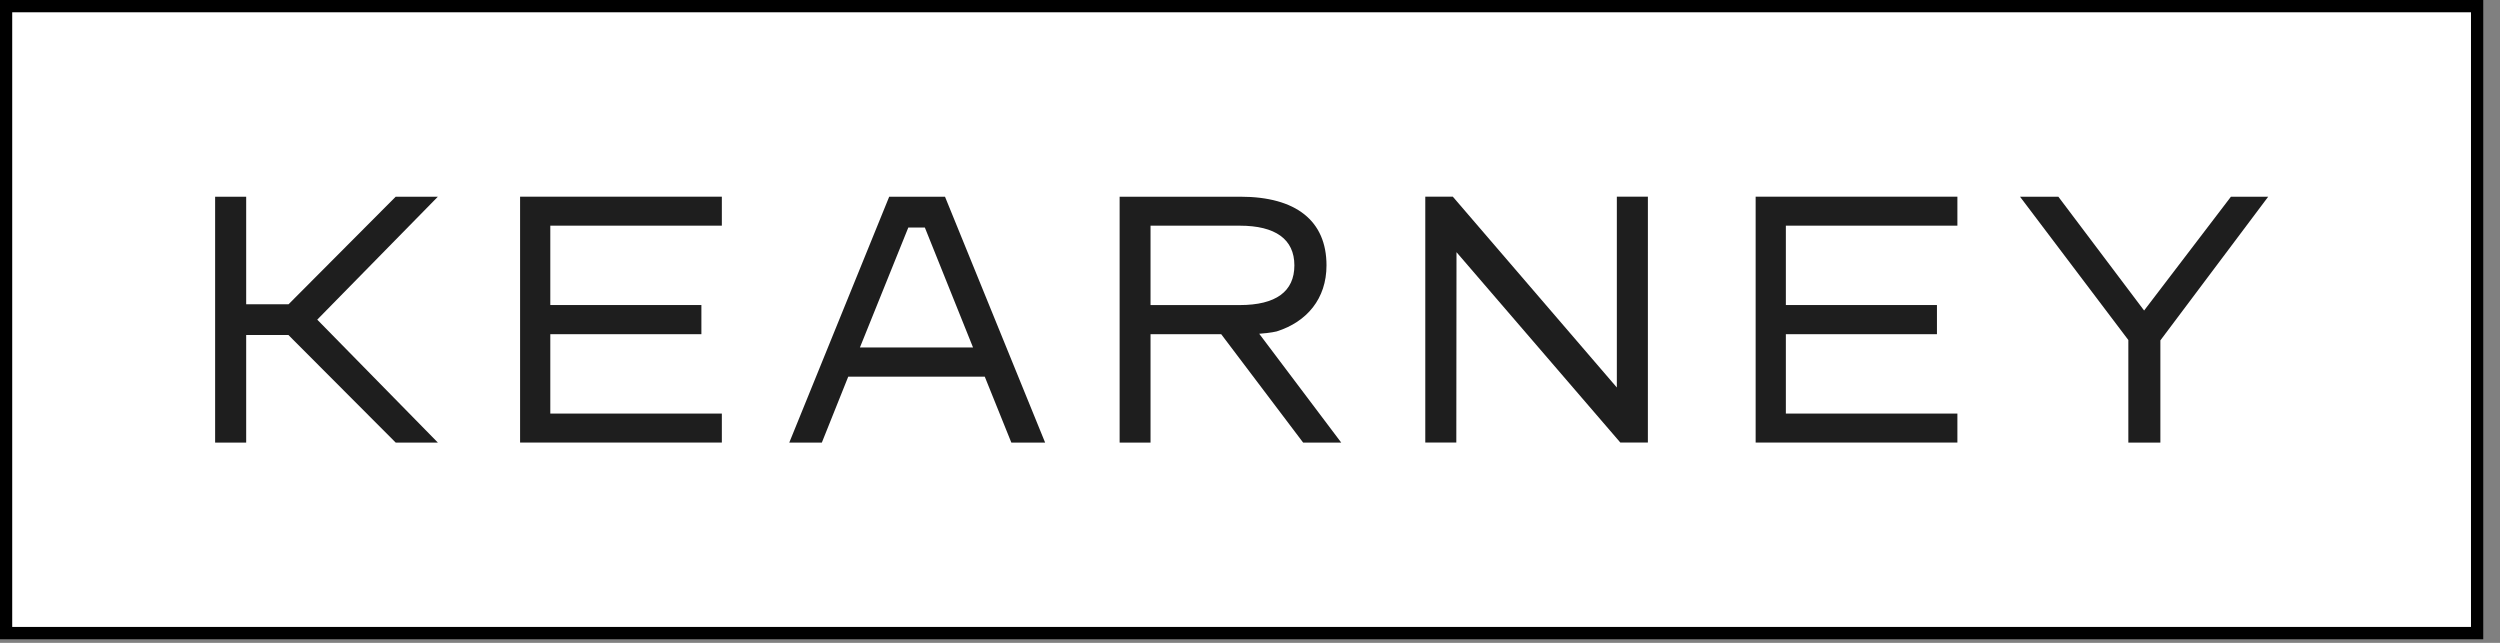
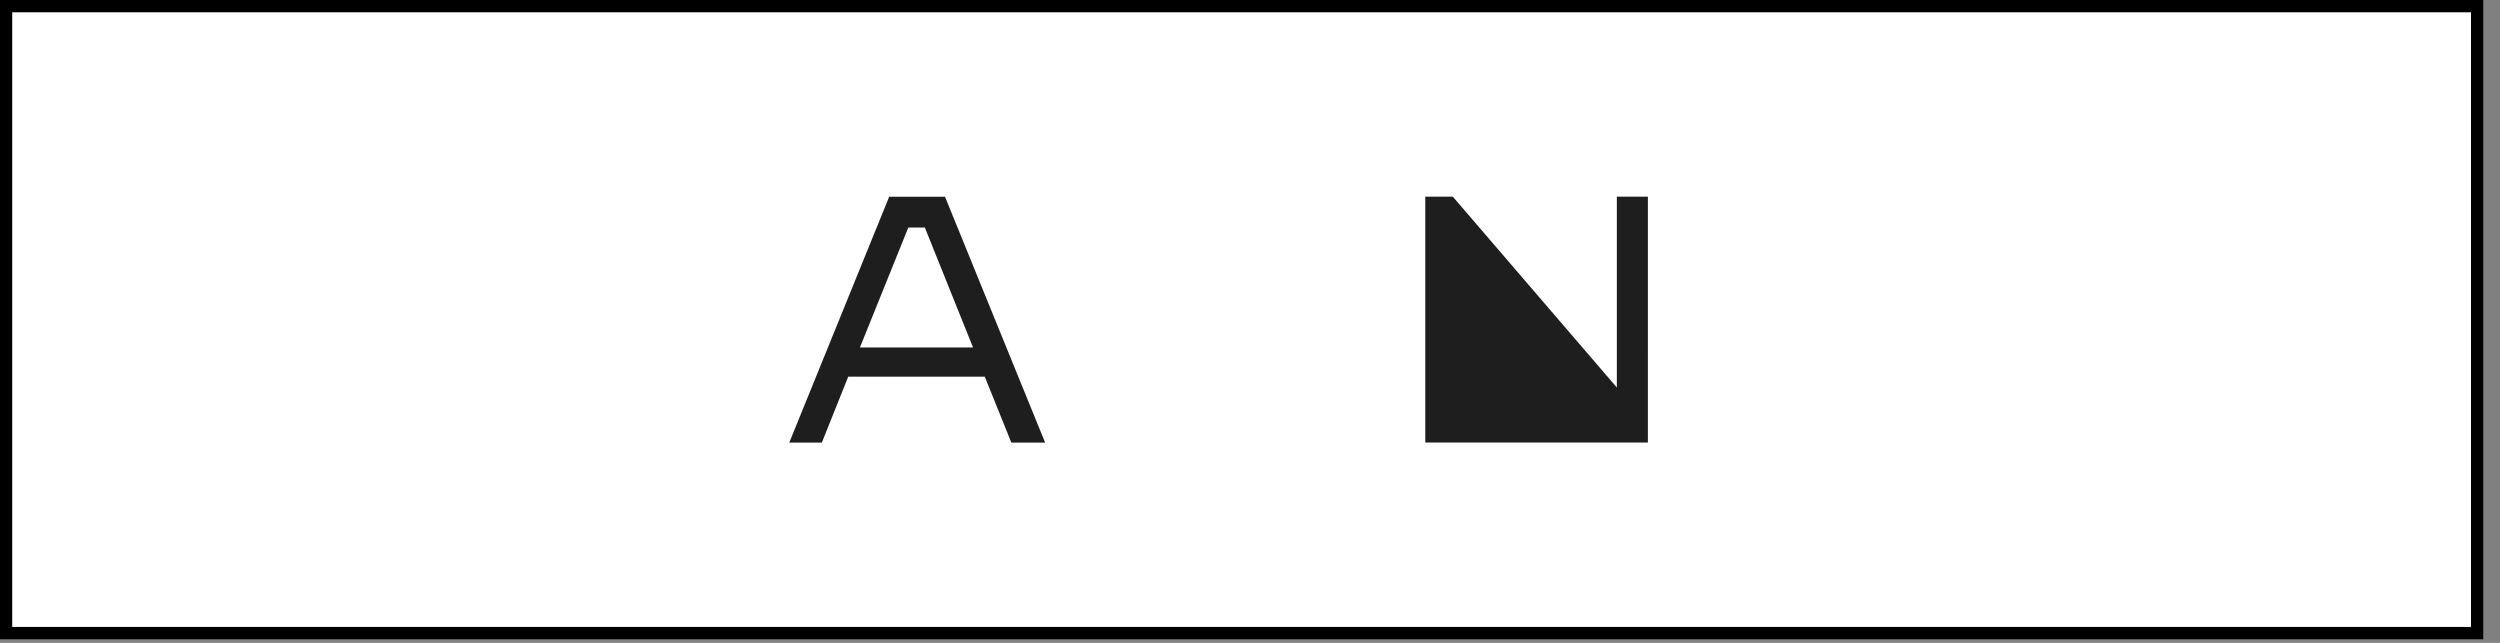
<svg xmlns="http://www.w3.org/2000/svg" width="140" height="36" viewBox="0 0 140 36" fill="none">
  <rect x="0" y="0" width="140" height="36" fill="#808080" stroke="none" />
  <path d="M139.062 0H0V35.799H139.062V0Z" fill="black" />
  <path d="M138.375 0.688H0.684V35.108H138.375V0.688Z" fill="white" />
  <path d="M52.92 11.016H49.795L44.199 24.785H46.023L47.501 21.094H55.147L56.635 24.785H58.527L52.92 11.016ZM48.156 19.457L50.866 12.74H51.791L54.489 19.457H48.156Z" fill="#1E1E1E" />
-   <path d="M120.981 19.061V24.785H119.187V19.041L113.121 11.016H115.268L120.07 17.389L124.932 11.016H127.019L120.981 19.061Z" fill="#1E1E1E" />
-   <path d="M40.423 24.783H29.125V11.014H40.423V12.637H30.817V17.082H39.278V18.715H30.817V23.16H40.423V24.783Z" fill="#1E1E1E" />
-   <path d="M109.614 24.783H98.316V11.014H109.614V12.637H100.008V17.082H108.469V18.715H100.008V23.16H109.614V24.783Z" fill="#1E1E1E" />
-   <path d="M92.281 24.783H90.739L81.564 14.122L81.554 24.783H79.816V11.014H81.358L90.543 21.7V11.014H92.282L92.281 24.783Z" fill="#1E1E1E" />
-   <path d="M24.52 11.016H22.159L16.158 17.04H13.786V11.016H12.047V24.784H13.786V18.76H16.151L22.159 24.784H24.52L17.766 17.9L24.52 11.016Z" fill="#1E1E1E" />
-   <path d="M75.108 24.784L70.516 18.69C71.169 18.645 71.495 18.559 71.495 18.559C73.187 18.024 74.284 16.725 74.284 14.861C74.284 12.353 72.562 11.016 69.465 11.016H62.699V24.785H64.43V18.717H68.389L72.976 24.785L75.108 24.784ZM64.43 12.638H69.426C71.422 12.638 72.485 13.396 72.485 14.861C72.485 16.324 71.452 17.084 69.426 17.084H64.43V12.638Z" fill="#1E1E1E" />
+   <path d="M92.281 24.783H90.739L81.554 24.783H79.816V11.014H81.358L90.543 21.7V11.014H92.282L92.281 24.783Z" fill="#1E1E1E" />
</svg>